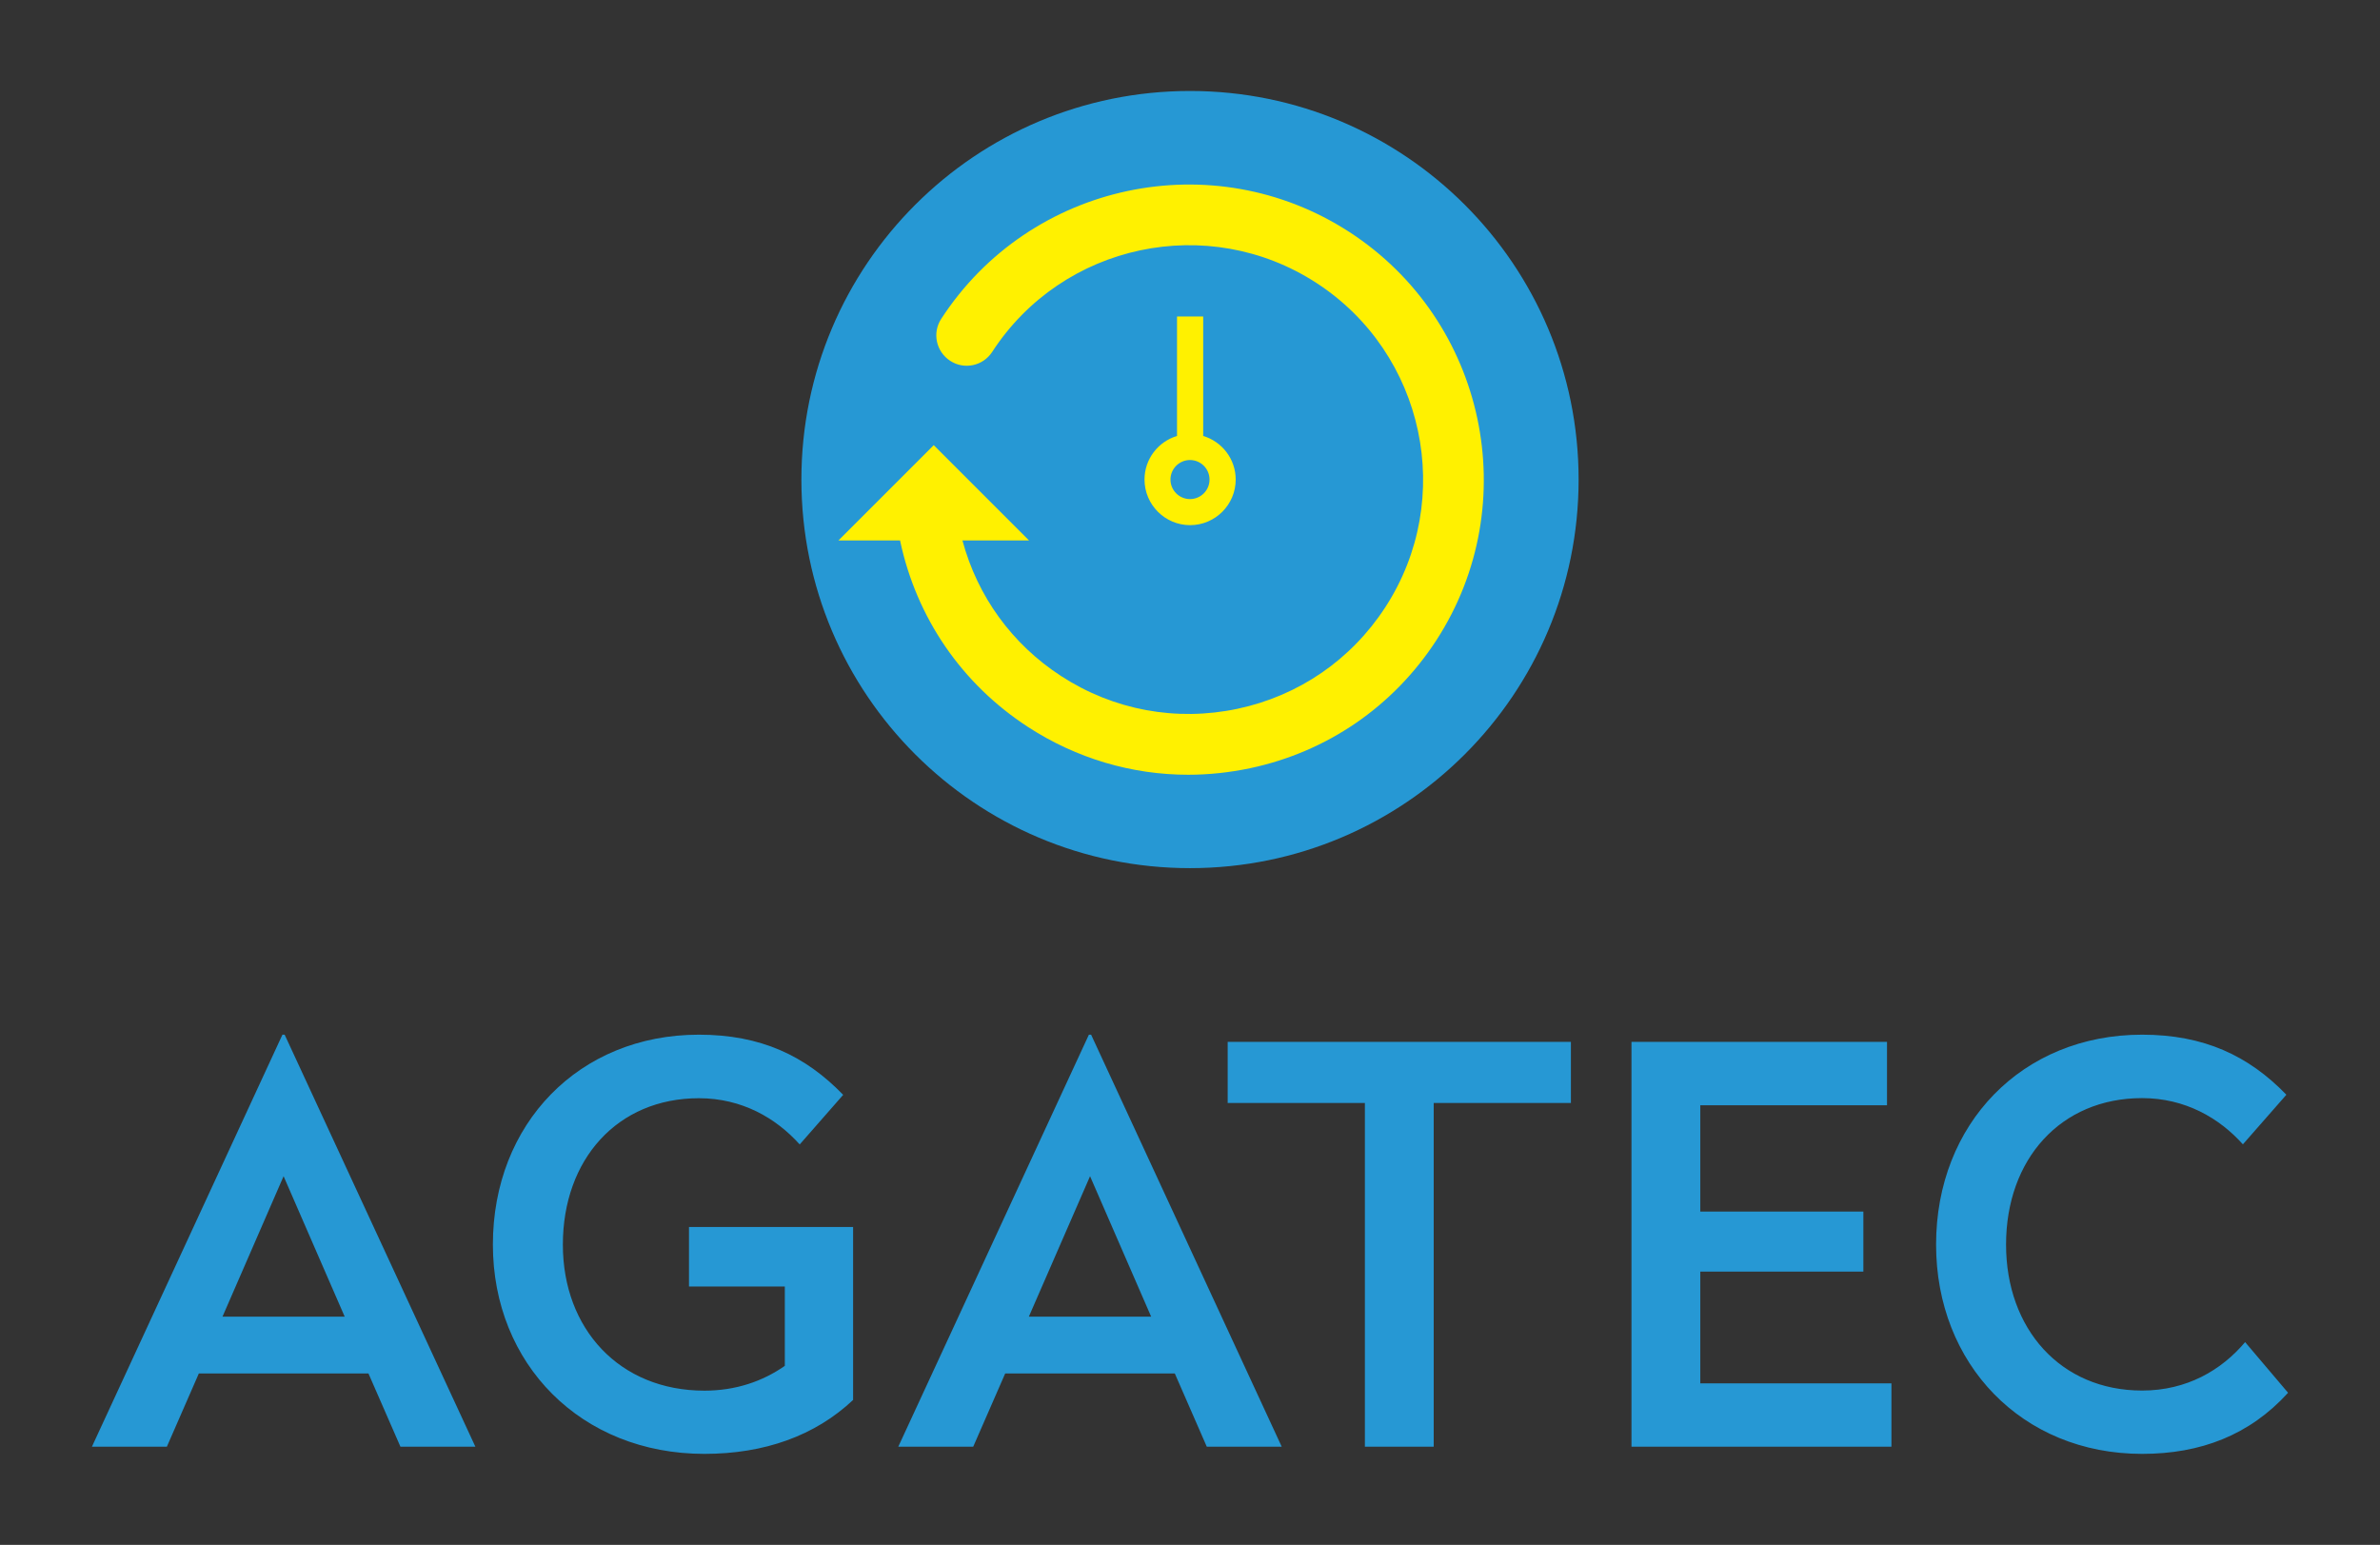
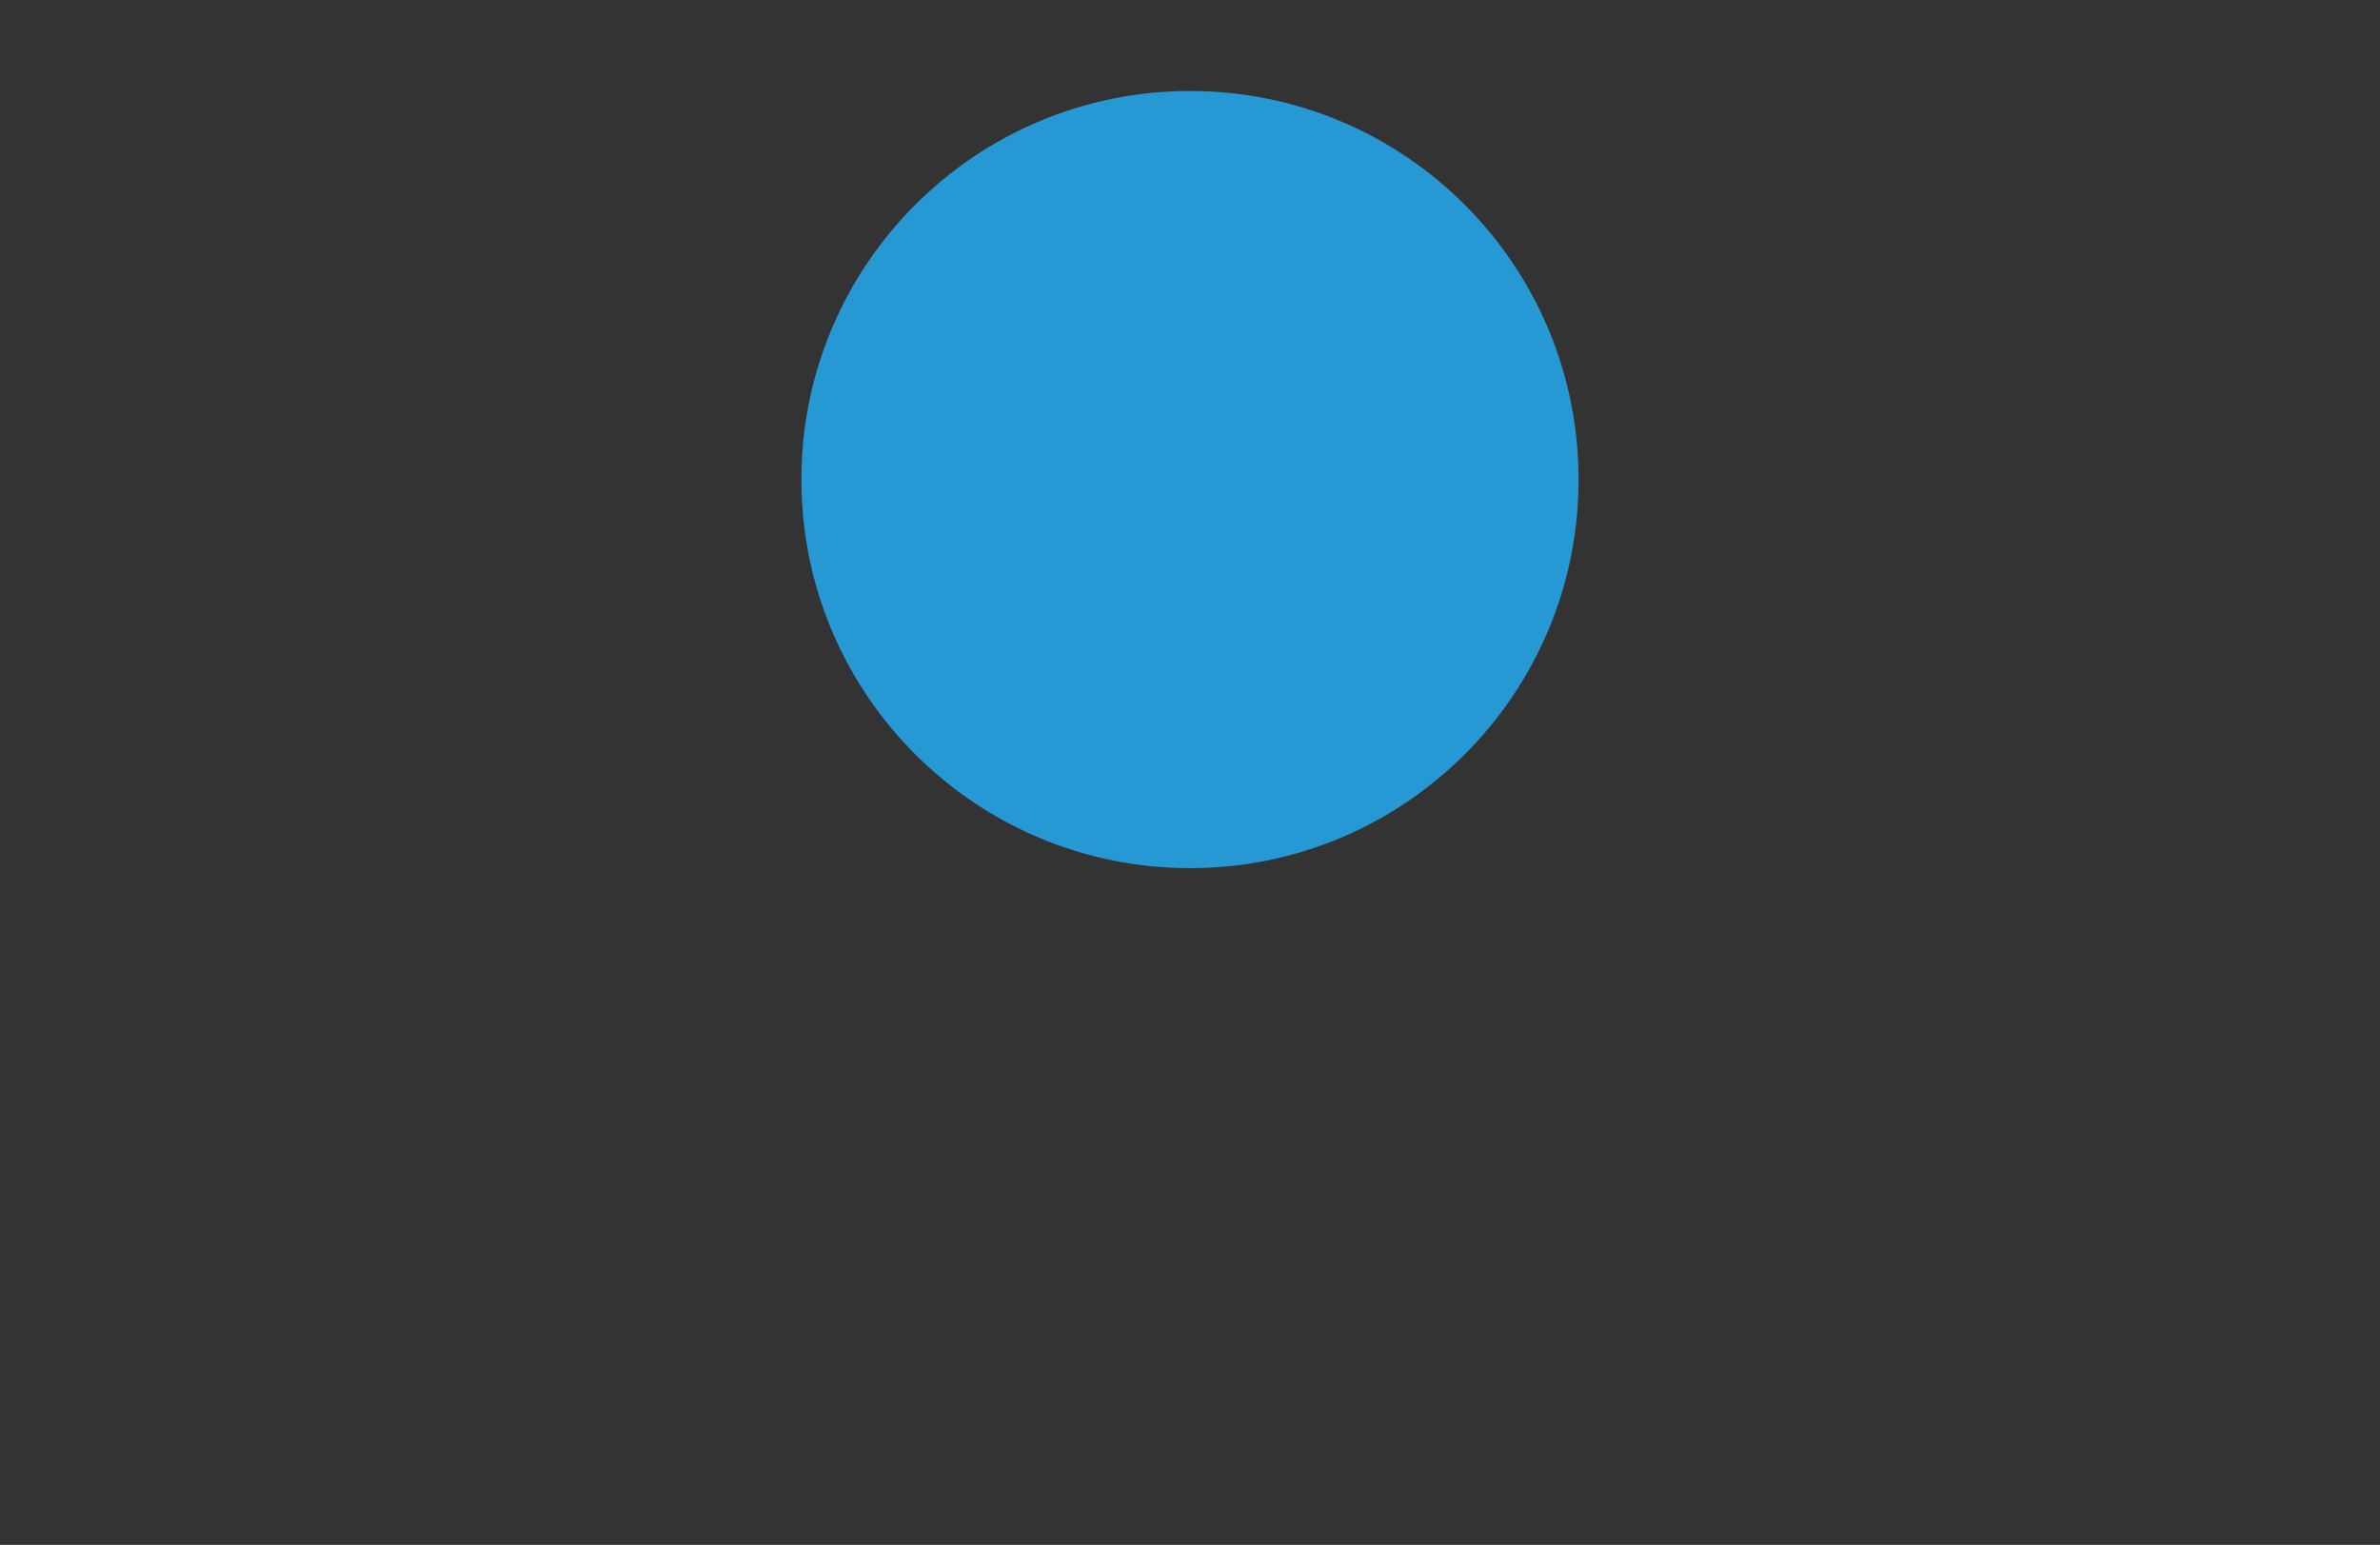
<svg xmlns="http://www.w3.org/2000/svg" id="Layer_1" x="0px" y="0px" viewBox="0 0 225.5 146.38" style="enable-background:new 0 0 225.5 146.38;" xml:space="preserve">
  <rect x="0" y="0" width="225.5" height="146.38" fill="#333333" stroke="none" />
  <style type="text/css">	.st0{fill:#2698D4;}	.st1{fill:#FFF100;}</style>
-   <path class="st0" d="M26.97,98.04h-0.21L8.71,137.08h7.1l3.03-6.94h16.07l3.03,6.94h7.1L26.97,98.04z M26.87,111.45l5.79,13.31  H21.08L26.87,111.45z M66.22,98.04c-11.38,0-19.52,8.46-19.52,19.89c0,11.32,8.35,19.83,20.04,19.83c5.69,0,10.49-1.72,14.09-5.11  v-16.39H65.28v5.64h9.08v7.52c-2.09,1.46-4.64,2.35-7.62,2.35c-8.04,0-13.41-5.85-13.41-13.83c0-8.09,5.17-13.88,12.89-13.88  c4.07,0,7.31,1.88,9.55,4.38l4.12-4.7C76.29,100.02,72.07,98.04,66.22,98.04 M103.38,98.04h-0.21l-18.06,39.04h7.1l3.03-6.94h16.07  l3.03,6.94h7.1L103.38,98.04z M103.28,111.45l5.79,13.31H97.48L103.28,111.45z M148.84,98.72h-32.52v5.79h13v32.57h6.52v-32.57h13  V98.72z M178.8,98.72h-24.22v38.36h24.63v-6h-18.11v-10.59h15.45v-5.69h-15.45v-10.07h17.69V98.72z M202.96,98.04  c-11.38,0-19.52,8.46-19.52,19.89c0,11.32,8.14,19.83,19.52,19.83c5.53,0,10.18-1.77,13.83-5.79l-4.07-4.8  c-2.24,2.66-5.53,4.59-9.76,4.59c-7.73,0-12.89-5.85-12.89-13.83c0-8.09,5.17-13.88,12.89-13.88c4.07,0,7.31,1.88,9.55,4.38  l4.12-4.7C213.04,100.02,208.81,98.04,202.96,98.04" />
  <path class="st0" d="M112.75,8.62c-20.34,0-36.82,16.49-36.82,36.82s16.48,36.82,36.82,36.82c20.34,0,36.82-16.49,36.82-36.82  S133.09,8.62,112.75,8.62" />
-   <path class="st1" d="M127.86,21.99c-12.93-8.4-30.28-4.71-38.68,8.22c-0.87,1.33-0.49,3.11,0.85,3.98c1.33,0.87,3.11,0.49,3.98-0.85  c6.67-10.27,20.45-13.2,30.72-6.53c10.27,6.67,13.2,20.45,6.53,30.72c-3.23,4.98-8.21,8.4-14.01,9.63  c-5.8,1.23-11.74,0.13-16.71-3.1c-4.64-3.01-7.93-7.55-9.35-12.85h6.31l-9.03-9.03l-9.03,9.03h5.84c0,0.01,0,0.01,0,0.01  c1.55,7.32,5.85,13.59,12.13,17.67c4.59,2.98,9.83,4.52,15.17,4.52c1.95,0,3.92-0.21,5.87-0.62c7.31-1.55,13.57-5.86,17.64-12.12  C144.48,47.74,140.79,30.39,127.86,21.99 M112.75,43.59c1.02,0,1.85,0.83,1.85,1.85c0,1.02-0.83,1.85-1.85,1.85  c-1.02,0-1.85-0.83-1.85-1.85C110.9,44.42,111.73,43.59,112.75,43.59 M111.52,29.99v11.32c-1.78,0.53-3.08,2.18-3.08,4.13  c0,2.38,1.94,4.32,4.32,4.32c2.38,0,4.32-1.94,4.32-4.32c0-1.95-1.3-3.6-3.08-4.13V29.99H111.52z" />
</svg>